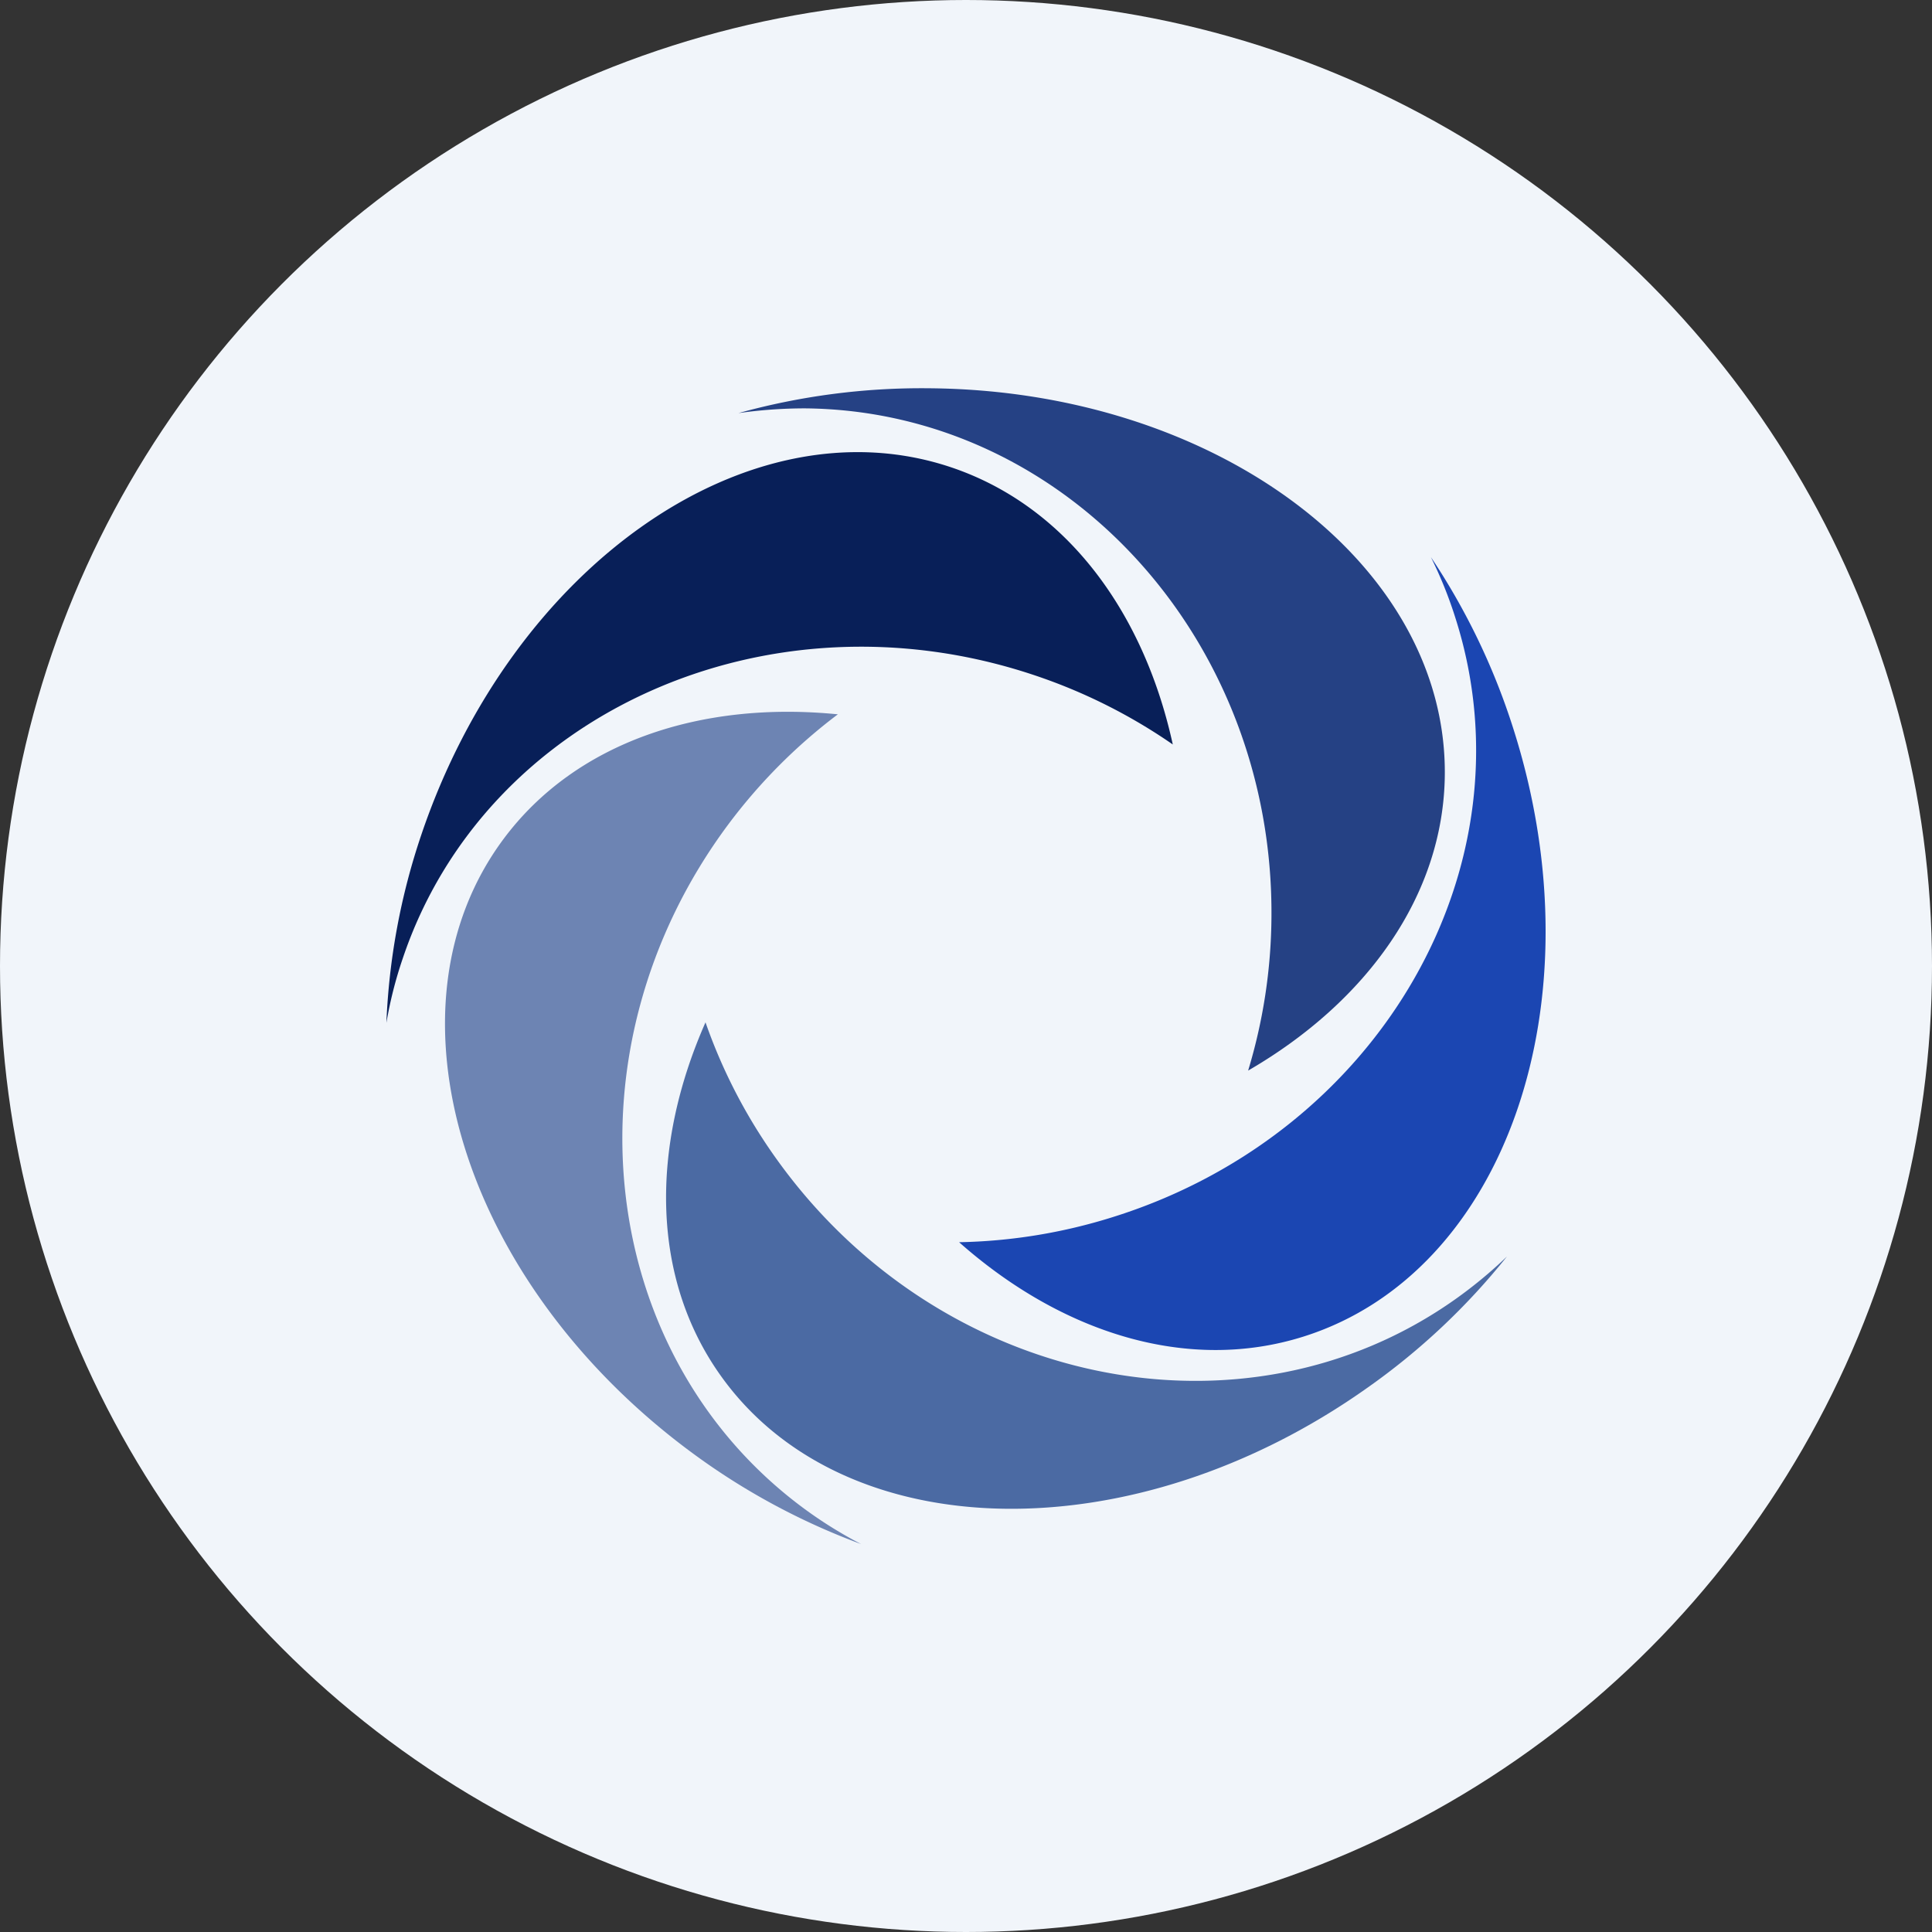
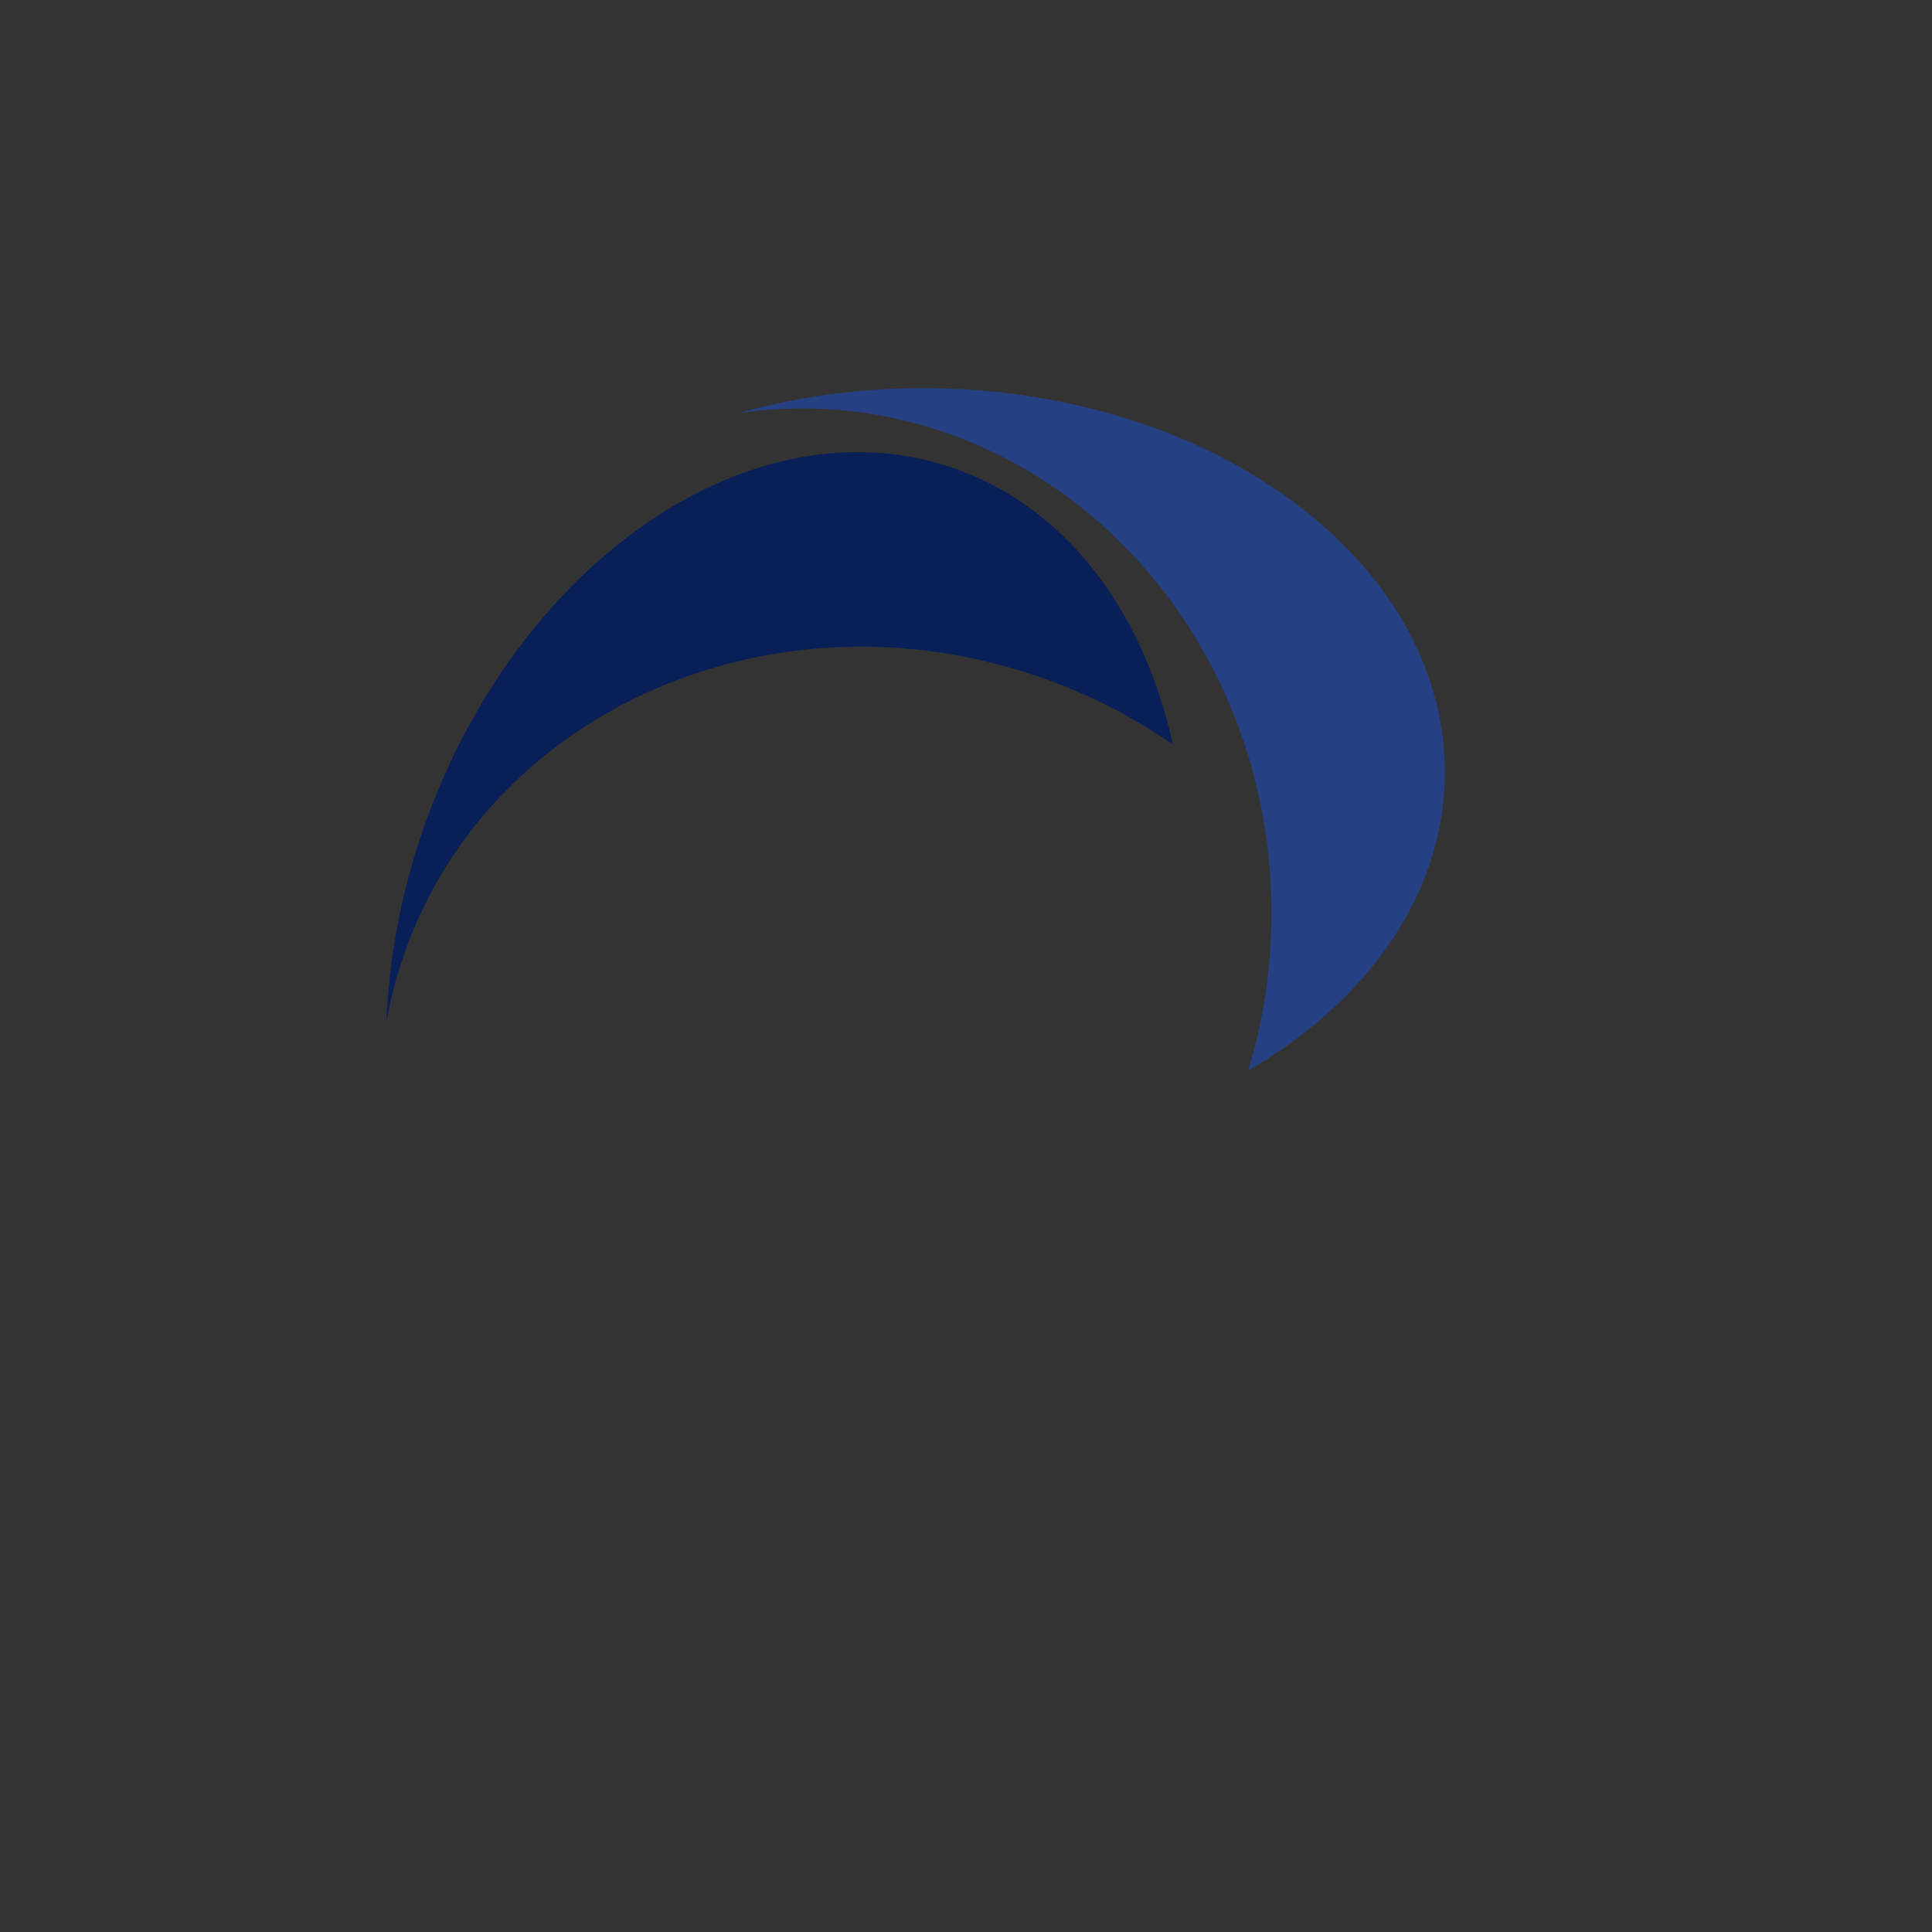
<svg xmlns="http://www.w3.org/2000/svg" id="Layer_1" data-name="Layer 1" viewBox="0 0 300 300" width="300" height="300">
  <rect x="0" y="0" width="300" height="300" fill="#333333" stroke="none" />
  <defs>
    <clipPath id="bz_circular_clip">
      <circle cx="150.0" cy="150.0" r="150.0" />
    </clipPath>
  </defs>
  <g clip-path="url(#bz_circular_clip)">
-     <rect x="-1.5" y="-1.5" width="303" height="303" fill="#f1f5fa" />
    <path d="M62.54,148.82c12.8-38.08,56.72-57.79,98-44a85.23,85.23,0,0,1,21.57,10.78c-4.54-20.75-16.69-37.13-34.55-43.08-31.23-10.39-68,15.2-82.16,57.17A104,104,0,0,0,60,158.82,64,64,0,0,1,62.54,148.82Z" fill="#081f58" />
    <path d="M125,63.41c40.4.36,72.82,35.78,72.43,79.1a84,84,0,0,1-3.62,23.73c18.46-10.7,30.37-27.28,30.54-45.95.29-32.77-35.57-59.66-80.1-60a106.5,106.5,0,0,0-29.59,3.86A73.6,73.6,0,0,1,125,63.41Z" fill="#254184" />
-     <path d="M226.05,96.13C238.18,134.42,214.34,176,172.76,189a84.73,84.73,0,0,1-23.83,3.89c15.95,14.13,35.49,20.3,53.42,14.67,31.43-9.86,46.08-52,32.69-94.25a105,105,0,0,0-12.85-26.8A65.45,65.45,0,0,1,226.05,96.13Z" fill="#1b46b2" />
-     <path d="M226,201.73c-32.88,23.31-80.07,13.6-105.36-21.67a83.89,83.89,0,0,1-11.09-21.31c-8.6,19.45-8.46,39.81,2.46,55,19.14,26.67,64,27.47,100.29,1.76A105.19,105.19,0,0,0,234,195.11,70.15,70.15,0,0,1,226,201.73Z" fill="#4b6aa3" />
-     <path d="M124.92,234.3C92.45,210.4,87.16,162.81,113.1,128a85.29,85.29,0,0,1,17-17.08c-21.26-2.12-40.71,4.33-51.89,19.33-19.62,26.33-6.5,69,29.28,95.36a106,106,0,0,0,26.24,14.16A66.79,66.79,0,0,1,124.92,234.3Z" fill="#6d84b3" />
  </g>
</svg>